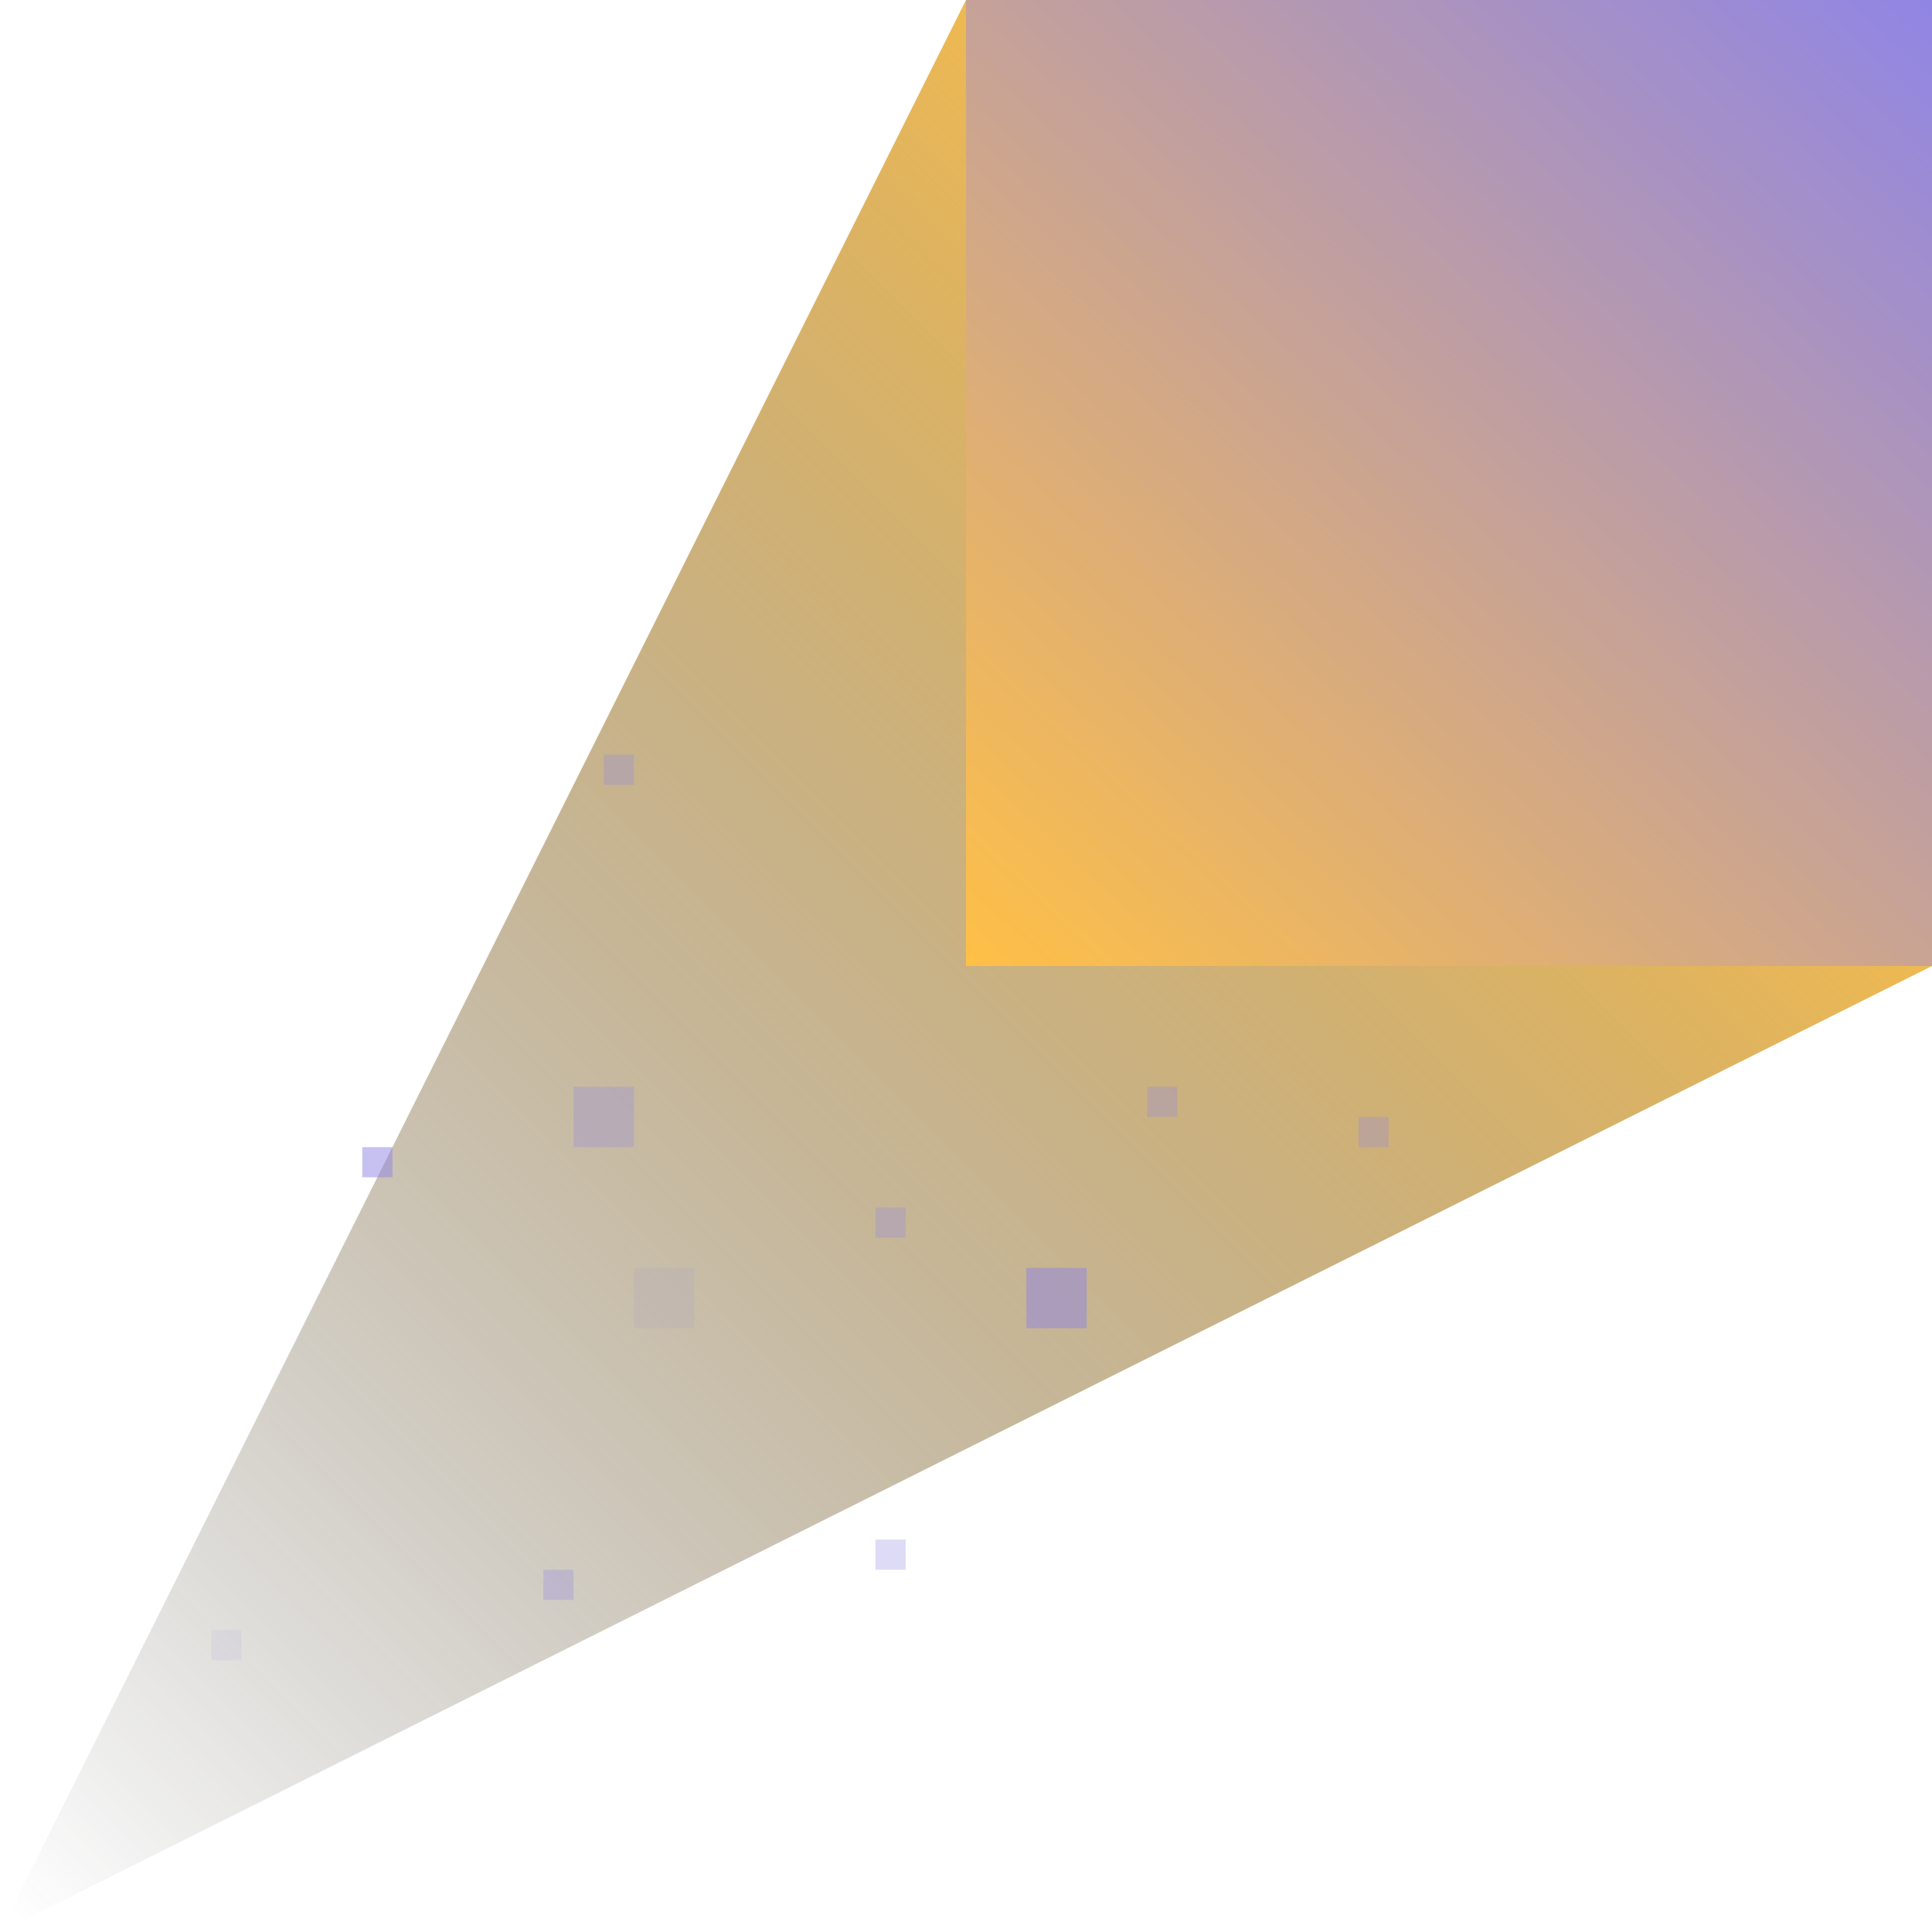
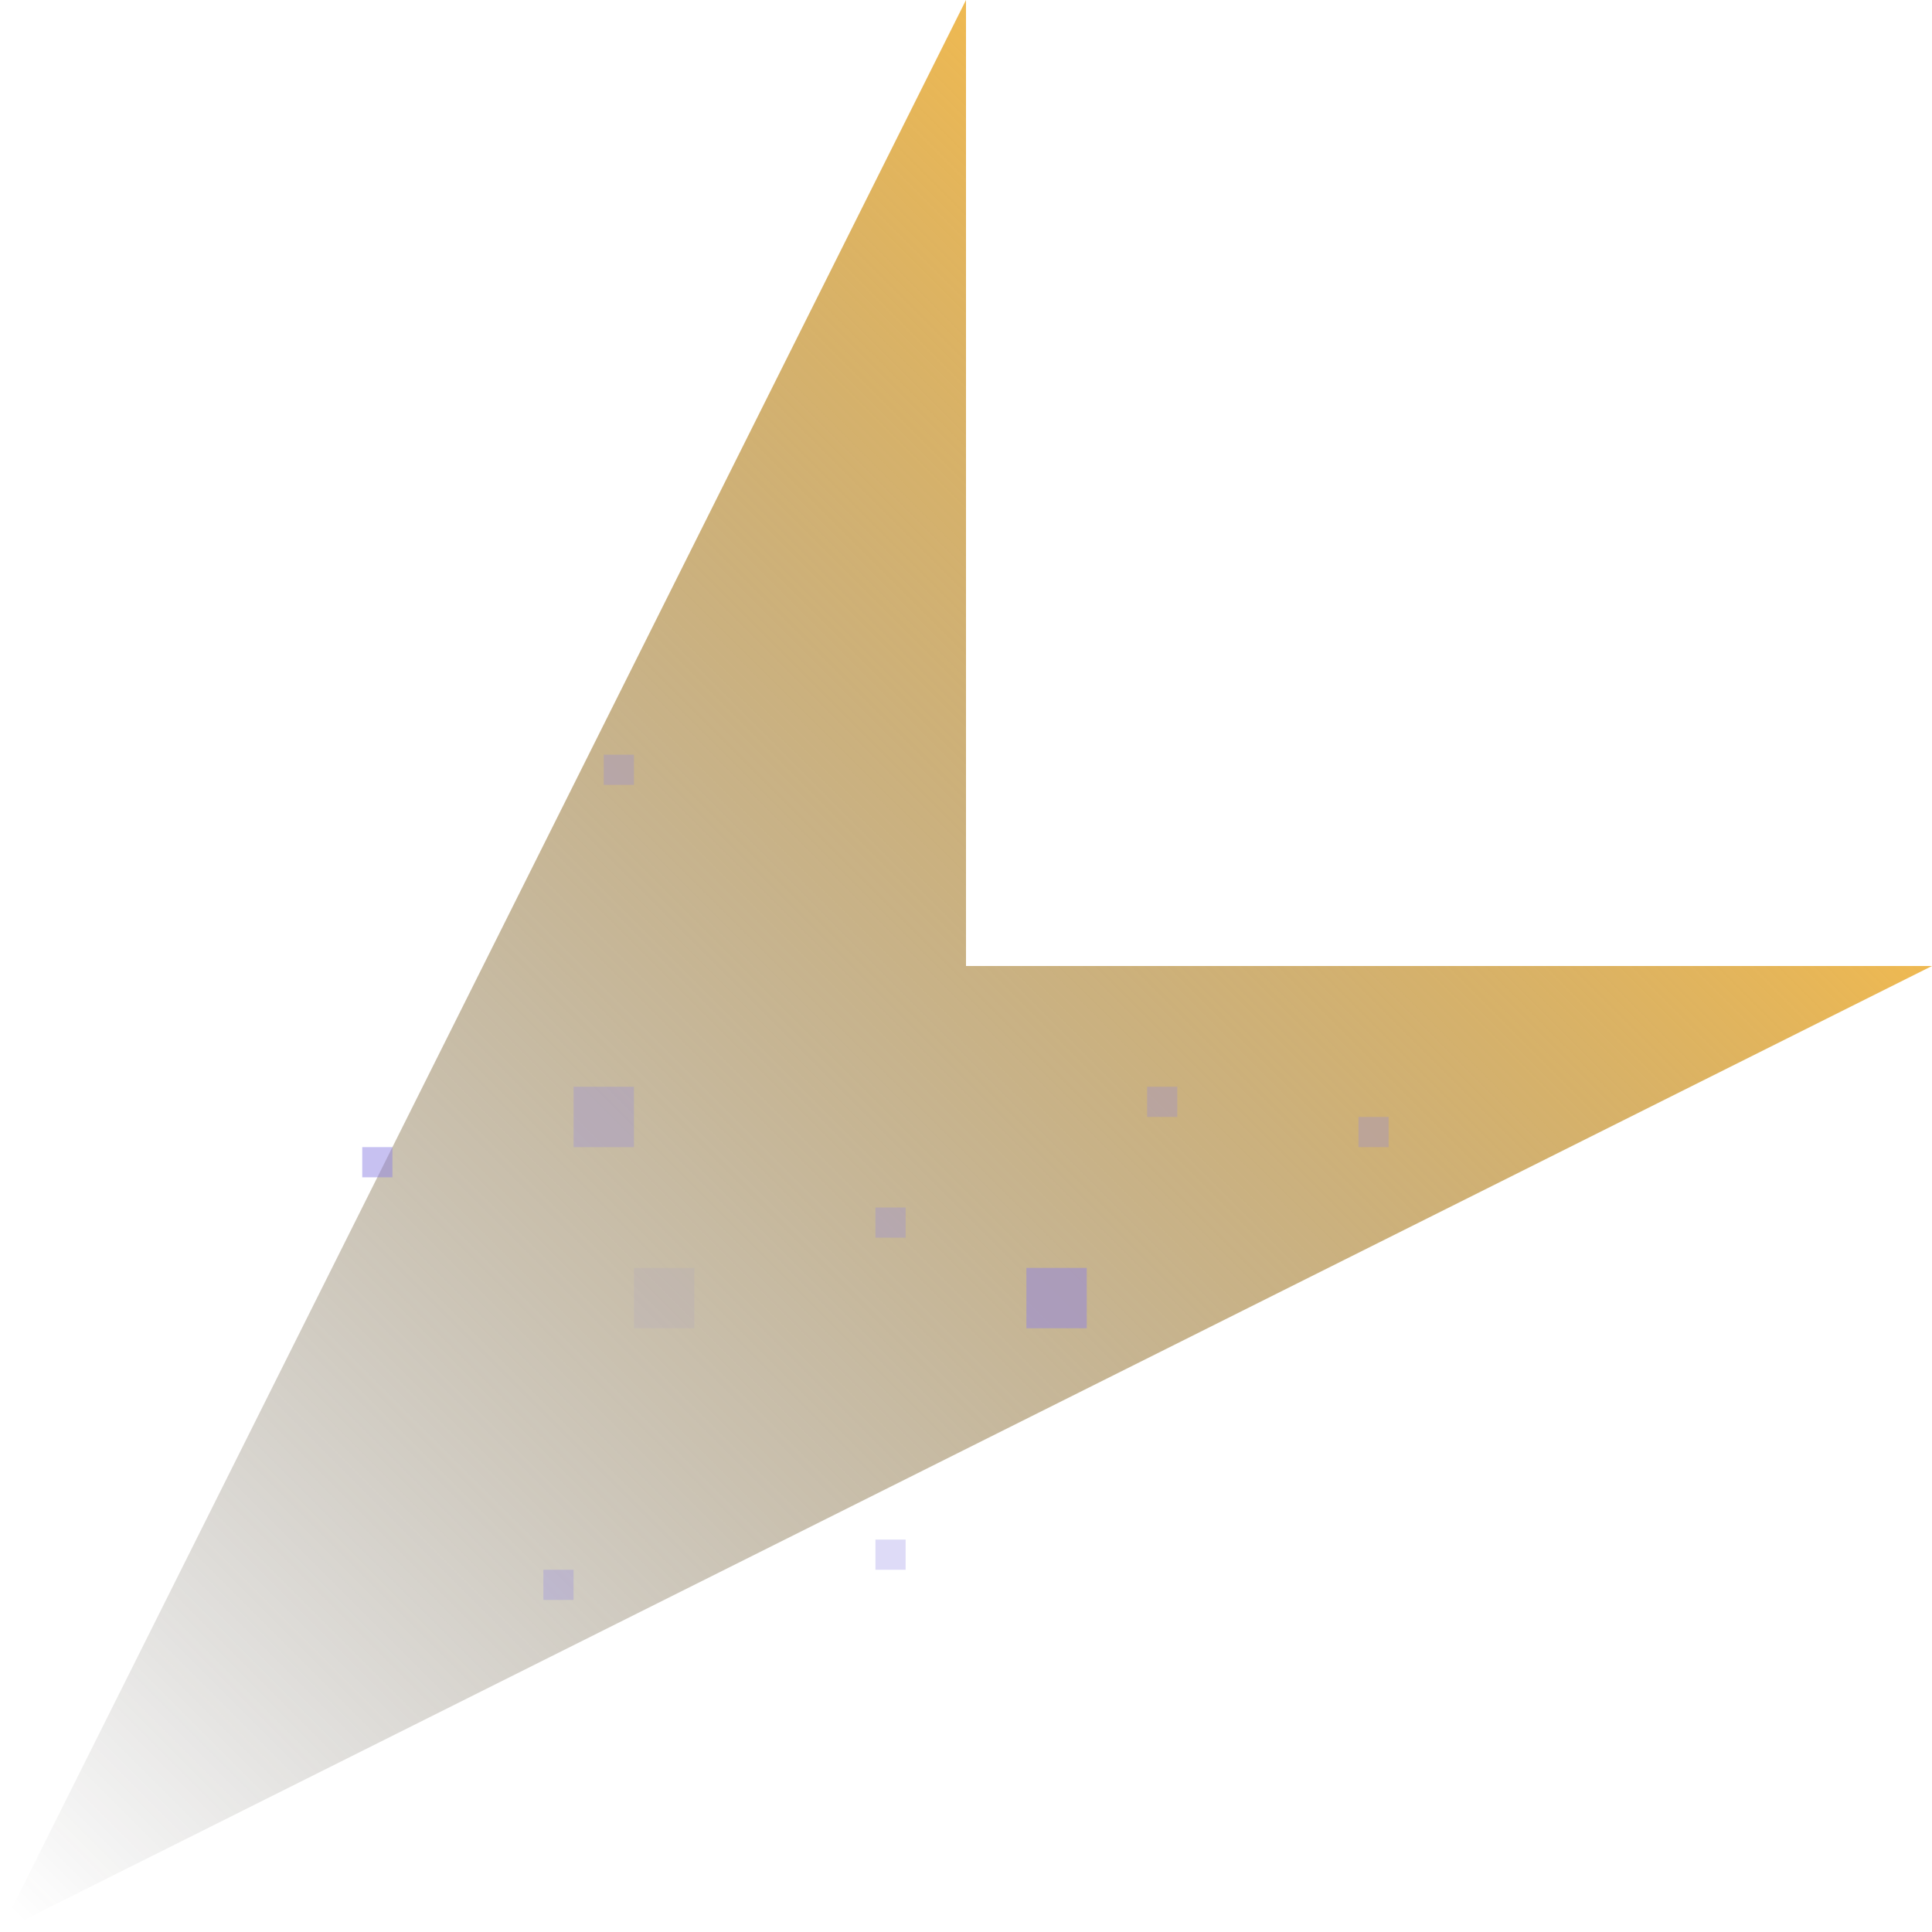
<svg xmlns="http://www.w3.org/2000/svg" width="64" height="64" viewBox="0 0 64 64" fill="none">
  <g clip-path="url(#clip0_1_567)">
    <path d="M0 64L32 0V32H64L0 64Z" fill="url(#paint0_linear_1_567)" />
-     <path d="M64 0H32V32H64V0Z" fill="url(#paint1_linear_1_567)" />
    <rect opacity="0.3" x="19" y="36" width="2" height="2" fill="#9085E5" />
    <rect opacity="0.5" x="34" y="42" width="2" height="2" fill="#9085E5" />
    <rect opacity="0.1" x="21" y="42" width="2" height="2" fill="#9085E5" />
    <rect opacity="0.3" x="20" y="25" width="1" height="1" fill="#9085E5" />
    <rect opacity="0.3" x="29" y="40" width="1" height="1" fill="#9085E5" />
    <rect opacity="0.3" x="29" y="51" width="1" height="1" fill="#9085E5" />
    <rect opacity="0.5" x="12" y="38" width="1" height="1" fill="#9085E5" />
    <rect opacity="0.3" x="18" y="52" width="1" height="1" fill="#9085E5" />
-     <rect opacity="0.1" x="7" y="54" width="1" height="1" fill="#9085E5" />
    <rect opacity="0.3" x="38" y="36" width="1" height="1" fill="#9085E5" />
    <rect opacity="0.3" x="45" y="37" width="1" height="1" fill="#9085E5" />
  </g>
  <defs>
    <linearGradient id="paint0_linear_1_567" x1="0.5" y1="63.5" x2="52" y2="12" gradientUnits="userSpaceOnUse">
      <stop stop-color="#1C1C1C" stop-opacity="0" />
      <stop offset="1" stop-color="#FFC046" />
    </linearGradient>
    <linearGradient id="paint1_linear_1_567" x1="32" y1="32" x2="62.795" y2="-1.12" gradientUnits="userSpaceOnUse">
      <stop stop-color="#FFC046" />
      <stop offset="1" stop-color="#9085E5" />
    </linearGradient>
    <clipPath id="clip0_1_567">
      <rect width="64" height="64" fill="white" />
    </clipPath>
  </defs>
</svg>